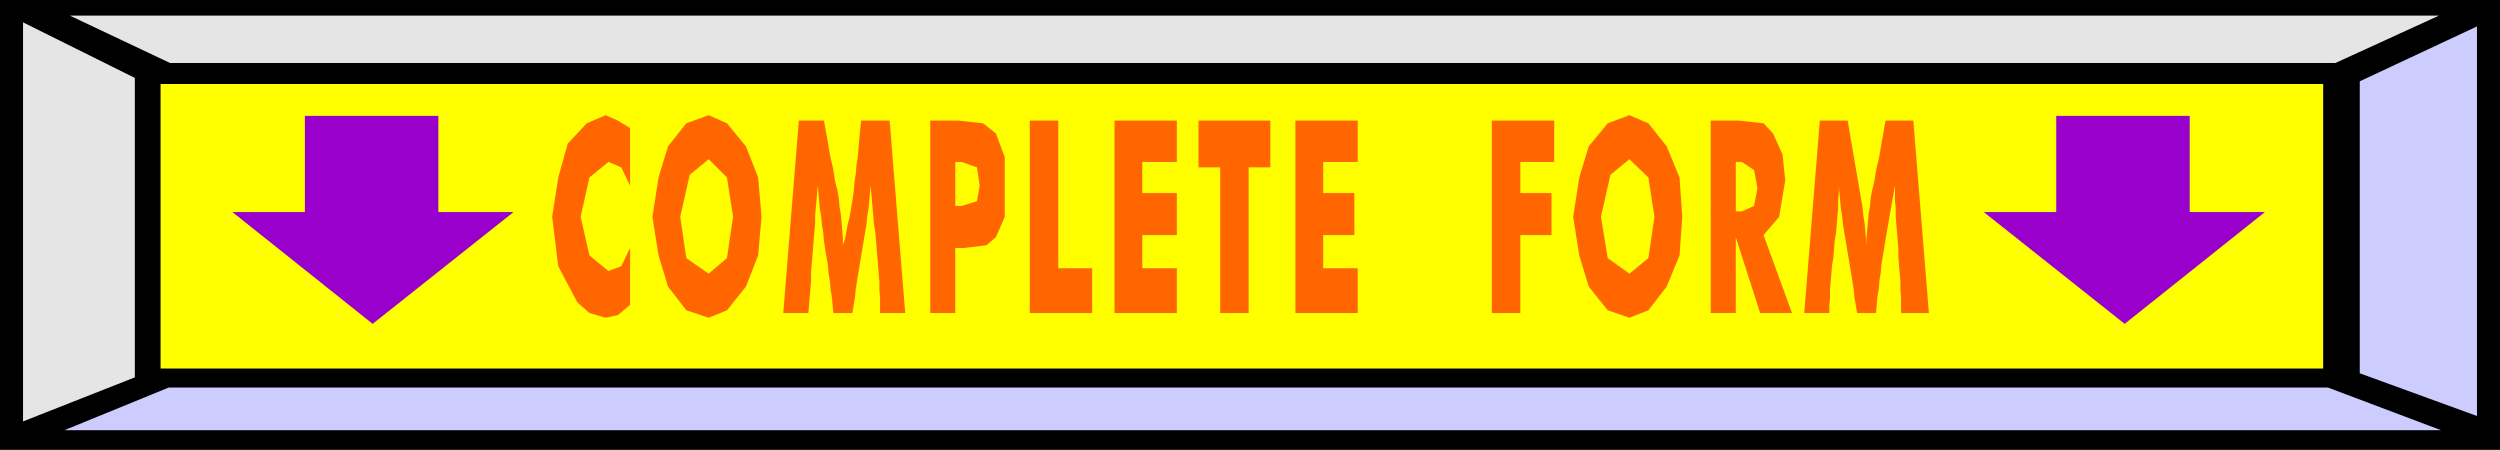
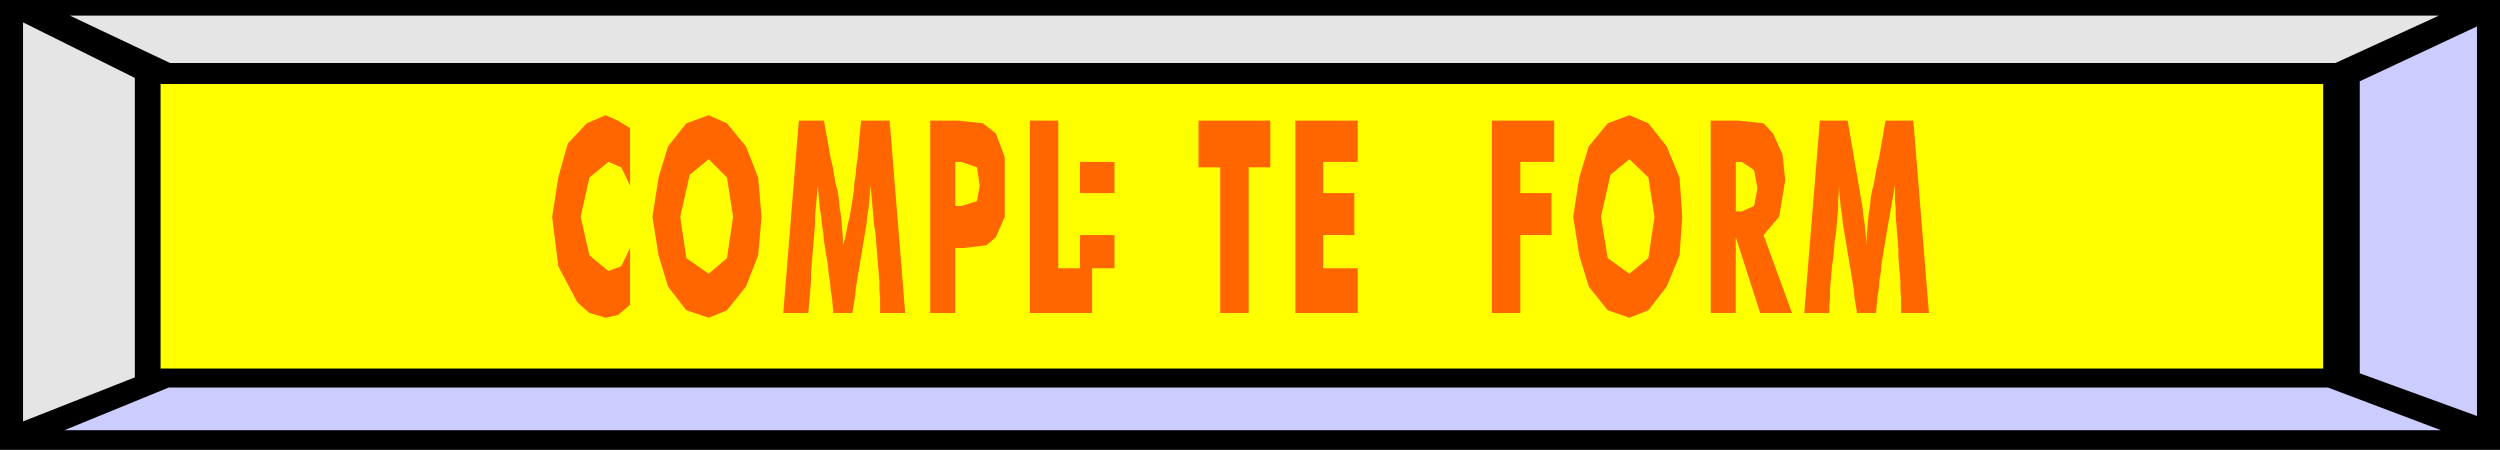
<svg xmlns="http://www.w3.org/2000/svg" width="3.69in" height="63.744" fill-rule="evenodd" stroke-linecap="round" preserveAspectRatio="none" viewBox="0 0 3690 664">
  <style>.pen1{stroke:none}.brush3{fill:#e5e5e5}.brush4{fill:#ccf}</style>
  <path d="M0 0h3690v664H0V0z" class="pen1" style="fill:#000" />
  <path d="M237 124h3192v420H237V124z" class="pen1" style="fill:#ff0" />
  <path d="M103 23h3497l-153 70H251L103 23z" class="pen1 brush3" />
  <path d="M3603 635H95l154-63h3187l167 63z" class="pen1 brush4" />
  <path d="m34 33 165 82v442L34 622V33z" class="pen1 brush3" />
  <path d="m3656 39-173 81v431l173 63V39z" class="pen1 brush4" />
-   <path d="M930 189v85l-13-27-19-8-28 23-13 58 13 57 28 23 19-7 13-27v84l-18 15-18 4-24-7-18-16-28-53-9-73 9-58 14-50 28-30 28-12 18 8 18 11zm194 131-5 57-18 46-28 35-27 11-33-11-27-35-14-46-9-57 9-58 14-46 27-34 33-12 27 12 28 34 18 46 5 58zm-78 84 27-23 9-61-9-58-27-27-28 23-14 62 9 61 33 23zm290 58h-37v-22l-1-12v-12l-1-12-1-12-1-12-1-12-1-13-1-12-2-12-1-12-1-11-1-12-1-11-1-11-1 11-1 11-1 11-2 12-1 11-2 12-2 12-2 12-2 12-2 12-2 12-2 12-2 13-1 11-2 12-2 12h-28l-1-11-1-11-2-12-1-12-2-12-1-12-2-12-2-12-2-13-1-12-2-12-1-12-2-11-1-12-1-11-1-11-1 11-1 11-1 11-1 12v11l-1 12-1 12-1 12-1 12-1 12-1 12v12l-1 13-1 11-1 12-1 12h-37l23-284h37l2 11 2 11 2 11 2 12 2 11 3 12 2 12 2 12 3 11 2 12 1 12 2 12 1 11 1 12 1 11v11l3-9 2-10 2-11 3-12 2-12 2-12 2-13 1-13 2-13 1-13 2-12 1-12 1-12 1-11 1-10 1-9h42l23 284zm74 0h-37V178h41l37 4 19 15 13 35v88l-13 30-14 12-33 4h-13v96zm0-158h9l23-7 4-23-4-27-23-8h-9v65zm110 158V178h42v218h50v66h-92zm125 0V178h92v61h-51v46h51v62h-51v49h51v66h-92zm156 0V247h-32v-69h106v69h-32v215h-42zm111 0V178h92v61h-51v46h46v62h-46v49h51v66h-92zm290 0V178h92v61h-50v46h46v62h-46v115h-42zm281-142-4 57-19 46-27 35-28 11-32-11-28-35-14-46-9-57 9-58 14-46 28-34 32-12 28 12 27 34 19 46 4 58zm-78 84 28-23 9-61-9-58-28-27-28 23-14 62 10 61 32 23zm120 58V178h41l37 4 14 15 14 31 4 38-9 54-23 27 42 115h-47l-36-112v112h-37zm37-150h9l18-8 5-26-5-27-18-12h-9v73zm285 150h-41v-22l-1-12v-12l-1-12-1-12-1-12v-12l-1-13-1-12-1-12-1-12v-11l-1-12v-22l-2 11-2 11-2 11-2 12-2 11-2 12-2 12-2 12-2 12-2 12-1 12-2 12-1 13-2 11-1 12-1 12h-28l-2-12-2-12-1-11-2-13-2-12-2-12-2-12-2-12-2-12-2-12-2-12-1-11-2-12-1-11-1-11-1-11v11l-1 11v12l-1 11-1 12-1 12-2 12-1 13-1 12-2 12-1 12-1 12-1 12v12l-1 11v11h-37l23-284h41l2 11 2 12 2 12 2 11 2 12 2 12 2 11 2 12 2 12 2 11 2 12 1 11 2 12 1 11 1 11 1 11v-11l1-12 1-11 1-12 2-11 1-12 2-11 3-12 2-12 2-11 3-12 2-11 2-12 2-11 2-12 2-11h41l23 284z" class="pen1" style="fill:#f60" />
-   <path d="M3232 171h-197v142h-107l208 165 207-165h-111V171zm-2585 0H450v142H343l207 165 208-165H647V171z" class="pen1" style="fill:#90c" />
+   <path d="M930 189v85l-13-27-19-8-28 23-13 58 13 57 28 23 19-7 13-27v84l-18 15-18 4-24-7-18-16-28-53-9-73 9-58 14-50 28-30 28-12 18 8 18 11zm194 131-5 57-18 46-28 35-27 11-33-11-27-35-14-46-9-57 9-58 14-46 27-34 33-12 27 12 28 34 18 46 5 58zm-78 84 27-23 9-61-9-58-27-27-28 23-14 62 9 61 33 23zm290 58h-37v-22l-1-12v-12l-1-12-1-12-1-12-1-12-1-13-1-12-2-12-1-12-1-11-1-12-1-11-1-11-1 11-1 11-1 11-2 12-1 11-2 12-2 12-2 12-2 12-2 12-2 12-2 12-2 13-1 11-2 12-2 12h-28l-1-11-1-11-2-12-1-12-2-12-1-12-2-12-2-12-2-13-1-12-2-12-1-12-2-11-1-12-1-11-1-11-1 11-1 11-1 11-1 12v11l-1 12-1 12-1 12-1 12-1 12-1 12v12l-1 13-1 11-1 12-1 12h-37l23-284h37l2 11 2 11 2 11 2 12 2 11 3 12 2 12 2 12 3 11 2 12 1 12 2 12 1 11 1 12 1 11v11l3-9 2-10 2-11 3-12 2-12 2-12 2-13 1-13 2-13 1-13 2-12 1-12 1-12 1-11 1-10 1-9h42l23 284zm74 0h-37V178h41l37 4 19 15 13 35v88l-13 30-14 12-33 4h-13v96zm0-158h9l23-7 4-23-4-27-23-8h-9v65zm110 158V178h42v218h50v66h-92zm125 0V178v61h-51v46h51v62h-51v49h51v66h-92zm156 0V247h-32v-69h106v69h-32v215h-42zm111 0V178h92v61h-51v46h46v62h-46v49h51v66h-92zm290 0V178h92v61h-50v46h46v62h-46v115h-42zm281-142-4 57-19 46-27 35-28 11-32-11-28-35-14-46-9-57 9-58 14-46 28-34 32-12 28 12 27 34 19 46 4 58zm-78 84 28-23 9-61-9-58-28-27-28 23-14 62 10 61 32 23zm120 58V178h41l37 4 14 15 14 31 4 38-9 54-23 27 42 115h-47l-36-112v112h-37zm37-150h9l18-8 5-26-5-27-18-12h-9v73zm285 150h-41v-22l-1-12v-12l-1-12-1-12-1-12v-12l-1-13-1-12-1-12-1-12v-11l-1-12v-22l-2 11-2 11-2 11-2 12-2 11-2 12-2 12-2 12-2 12-2 12-1 12-2 12-1 13-2 11-1 12-1 12h-28l-2-12-2-12-1-11-2-13-2-12-2-12-2-12-2-12-2-12-2-12-2-12-1-11-2-12-1-11-1-11-1-11v11l-1 11v12l-1 11-1 12-1 12-2 12-1 13-1 12-2 12-1 12-1 12-1 12v12l-1 11v11h-37l23-284h41l2 11 2 12 2 12 2 11 2 12 2 12 2 11 2 12 2 12 2 11 2 12 1 11 2 12 1 11 1 11 1 11v-11l1-12 1-11 1-12 2-11 1-12 2-11 3-12 2-12 2-11 3-12 2-11 2-12 2-11 2-12 2-11h41l23 284z" class="pen1" style="fill:#f60" />
</svg>